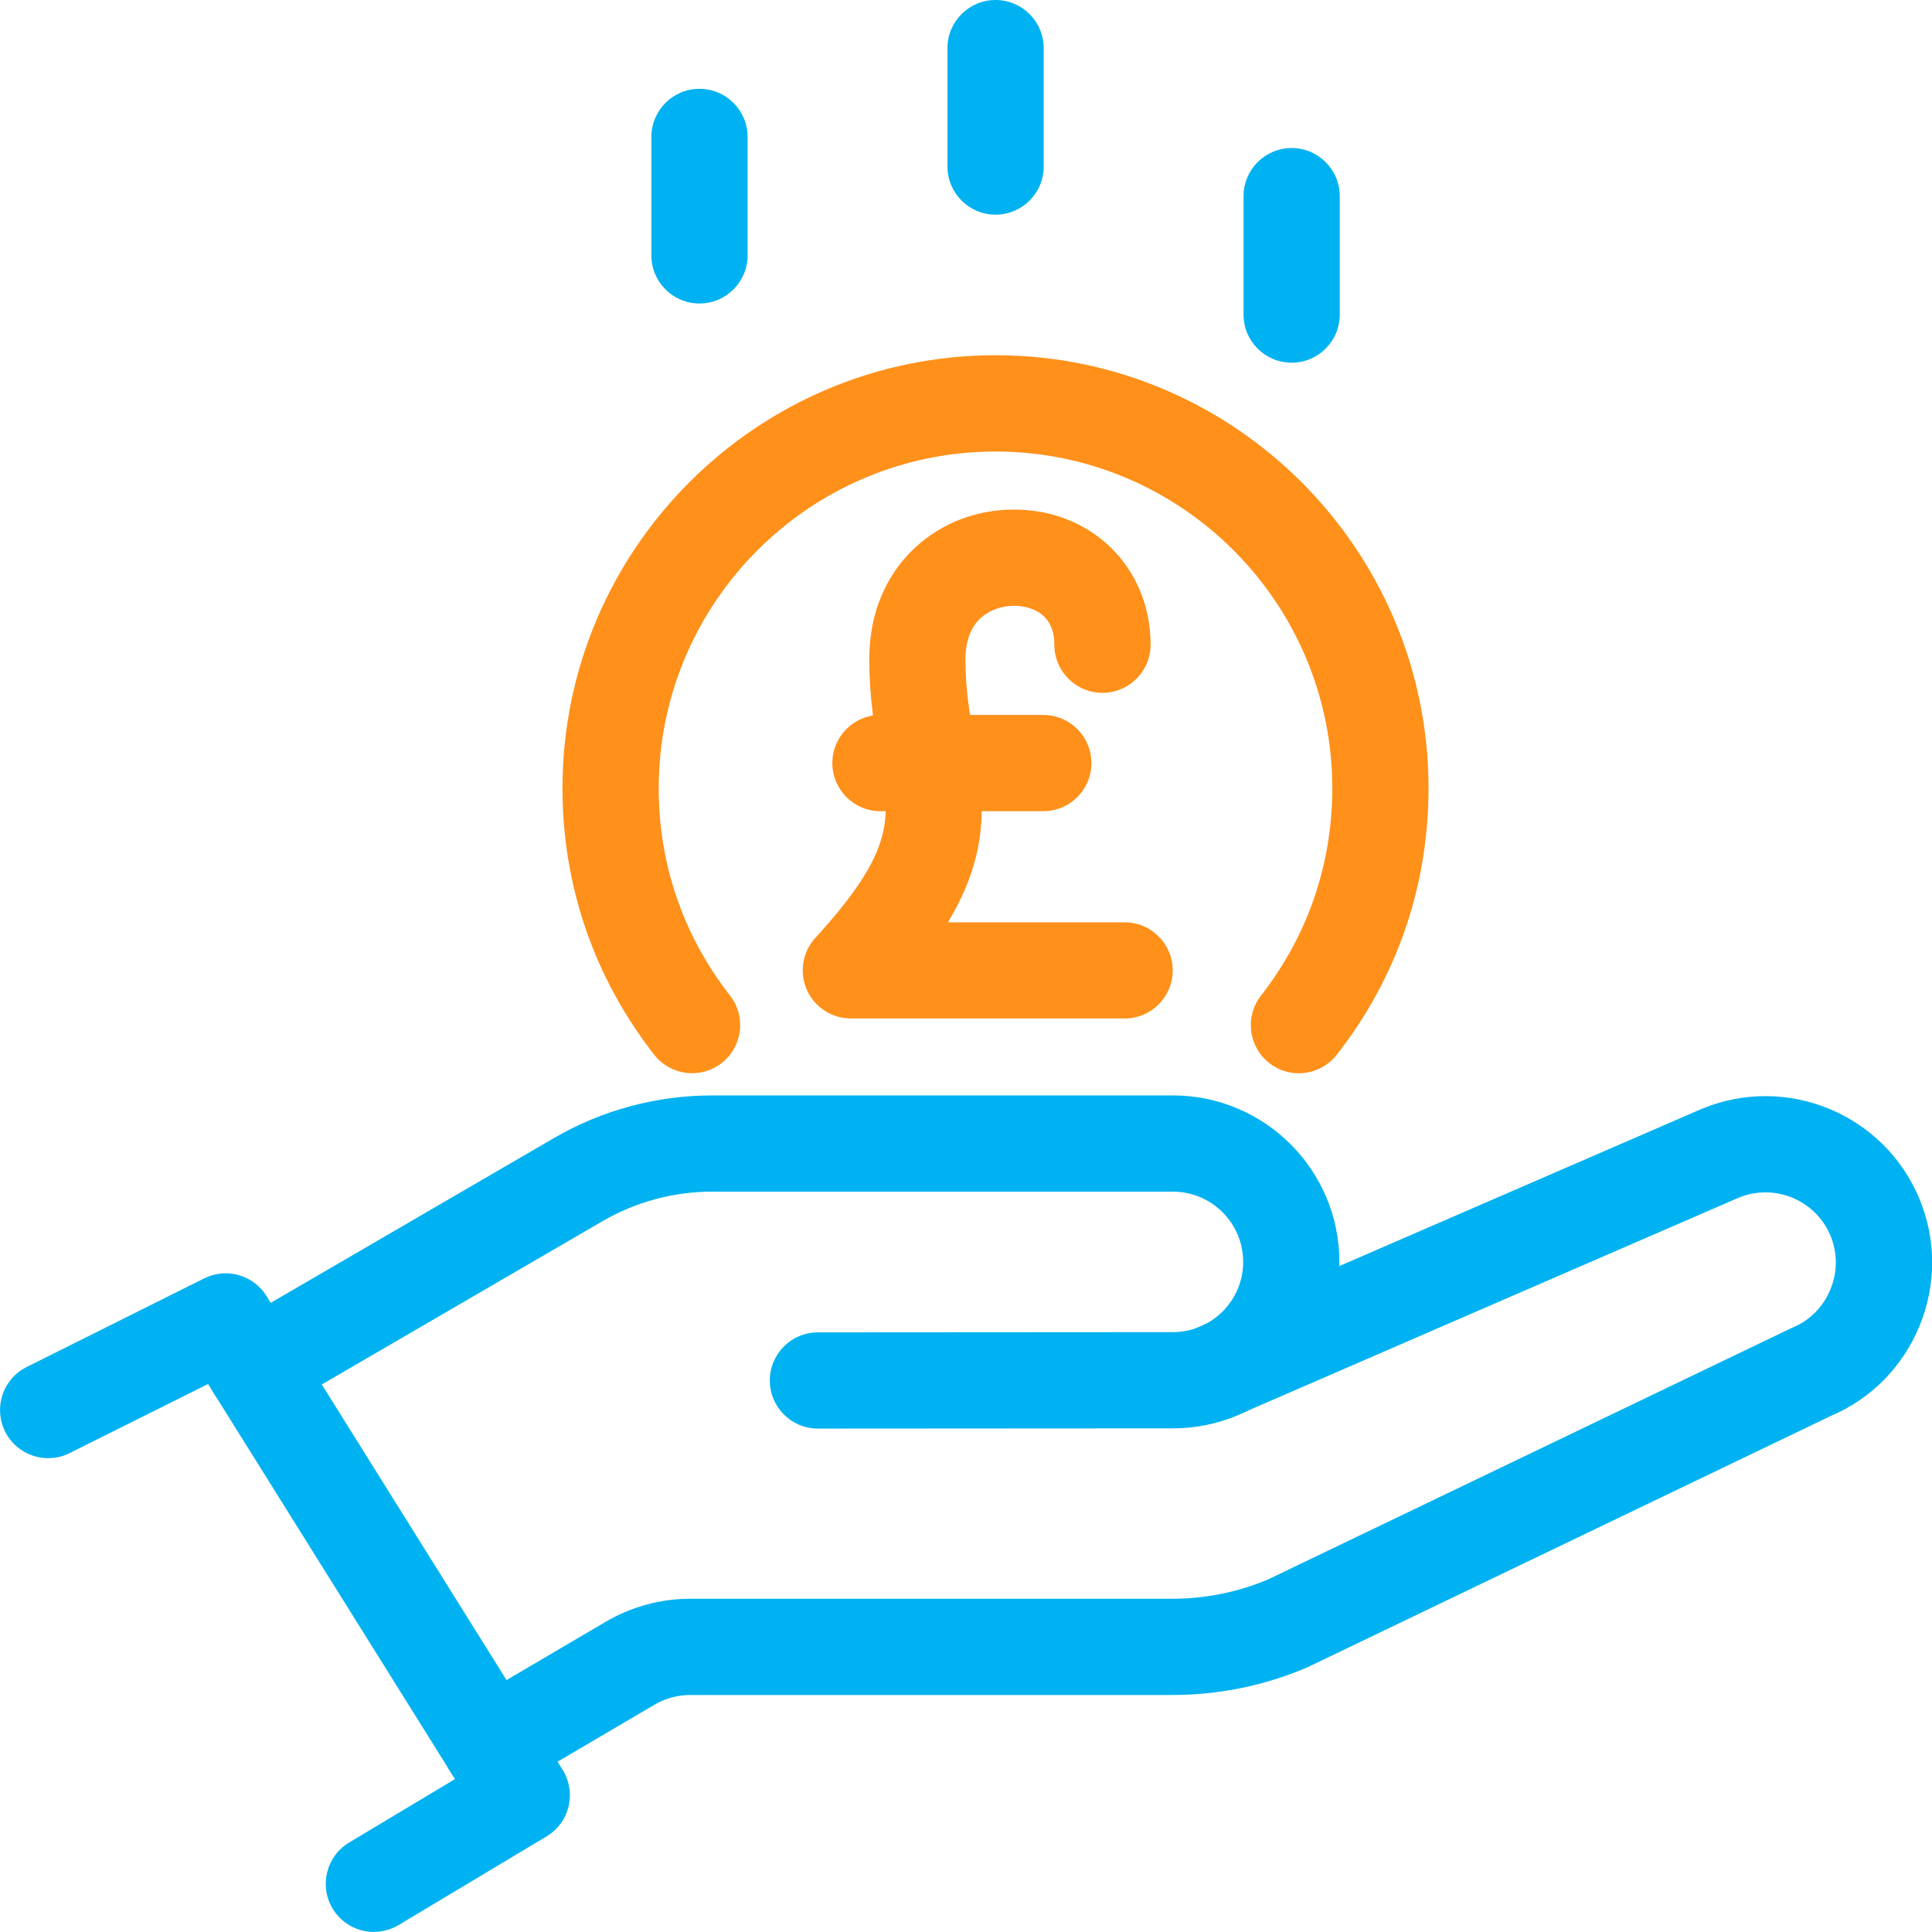
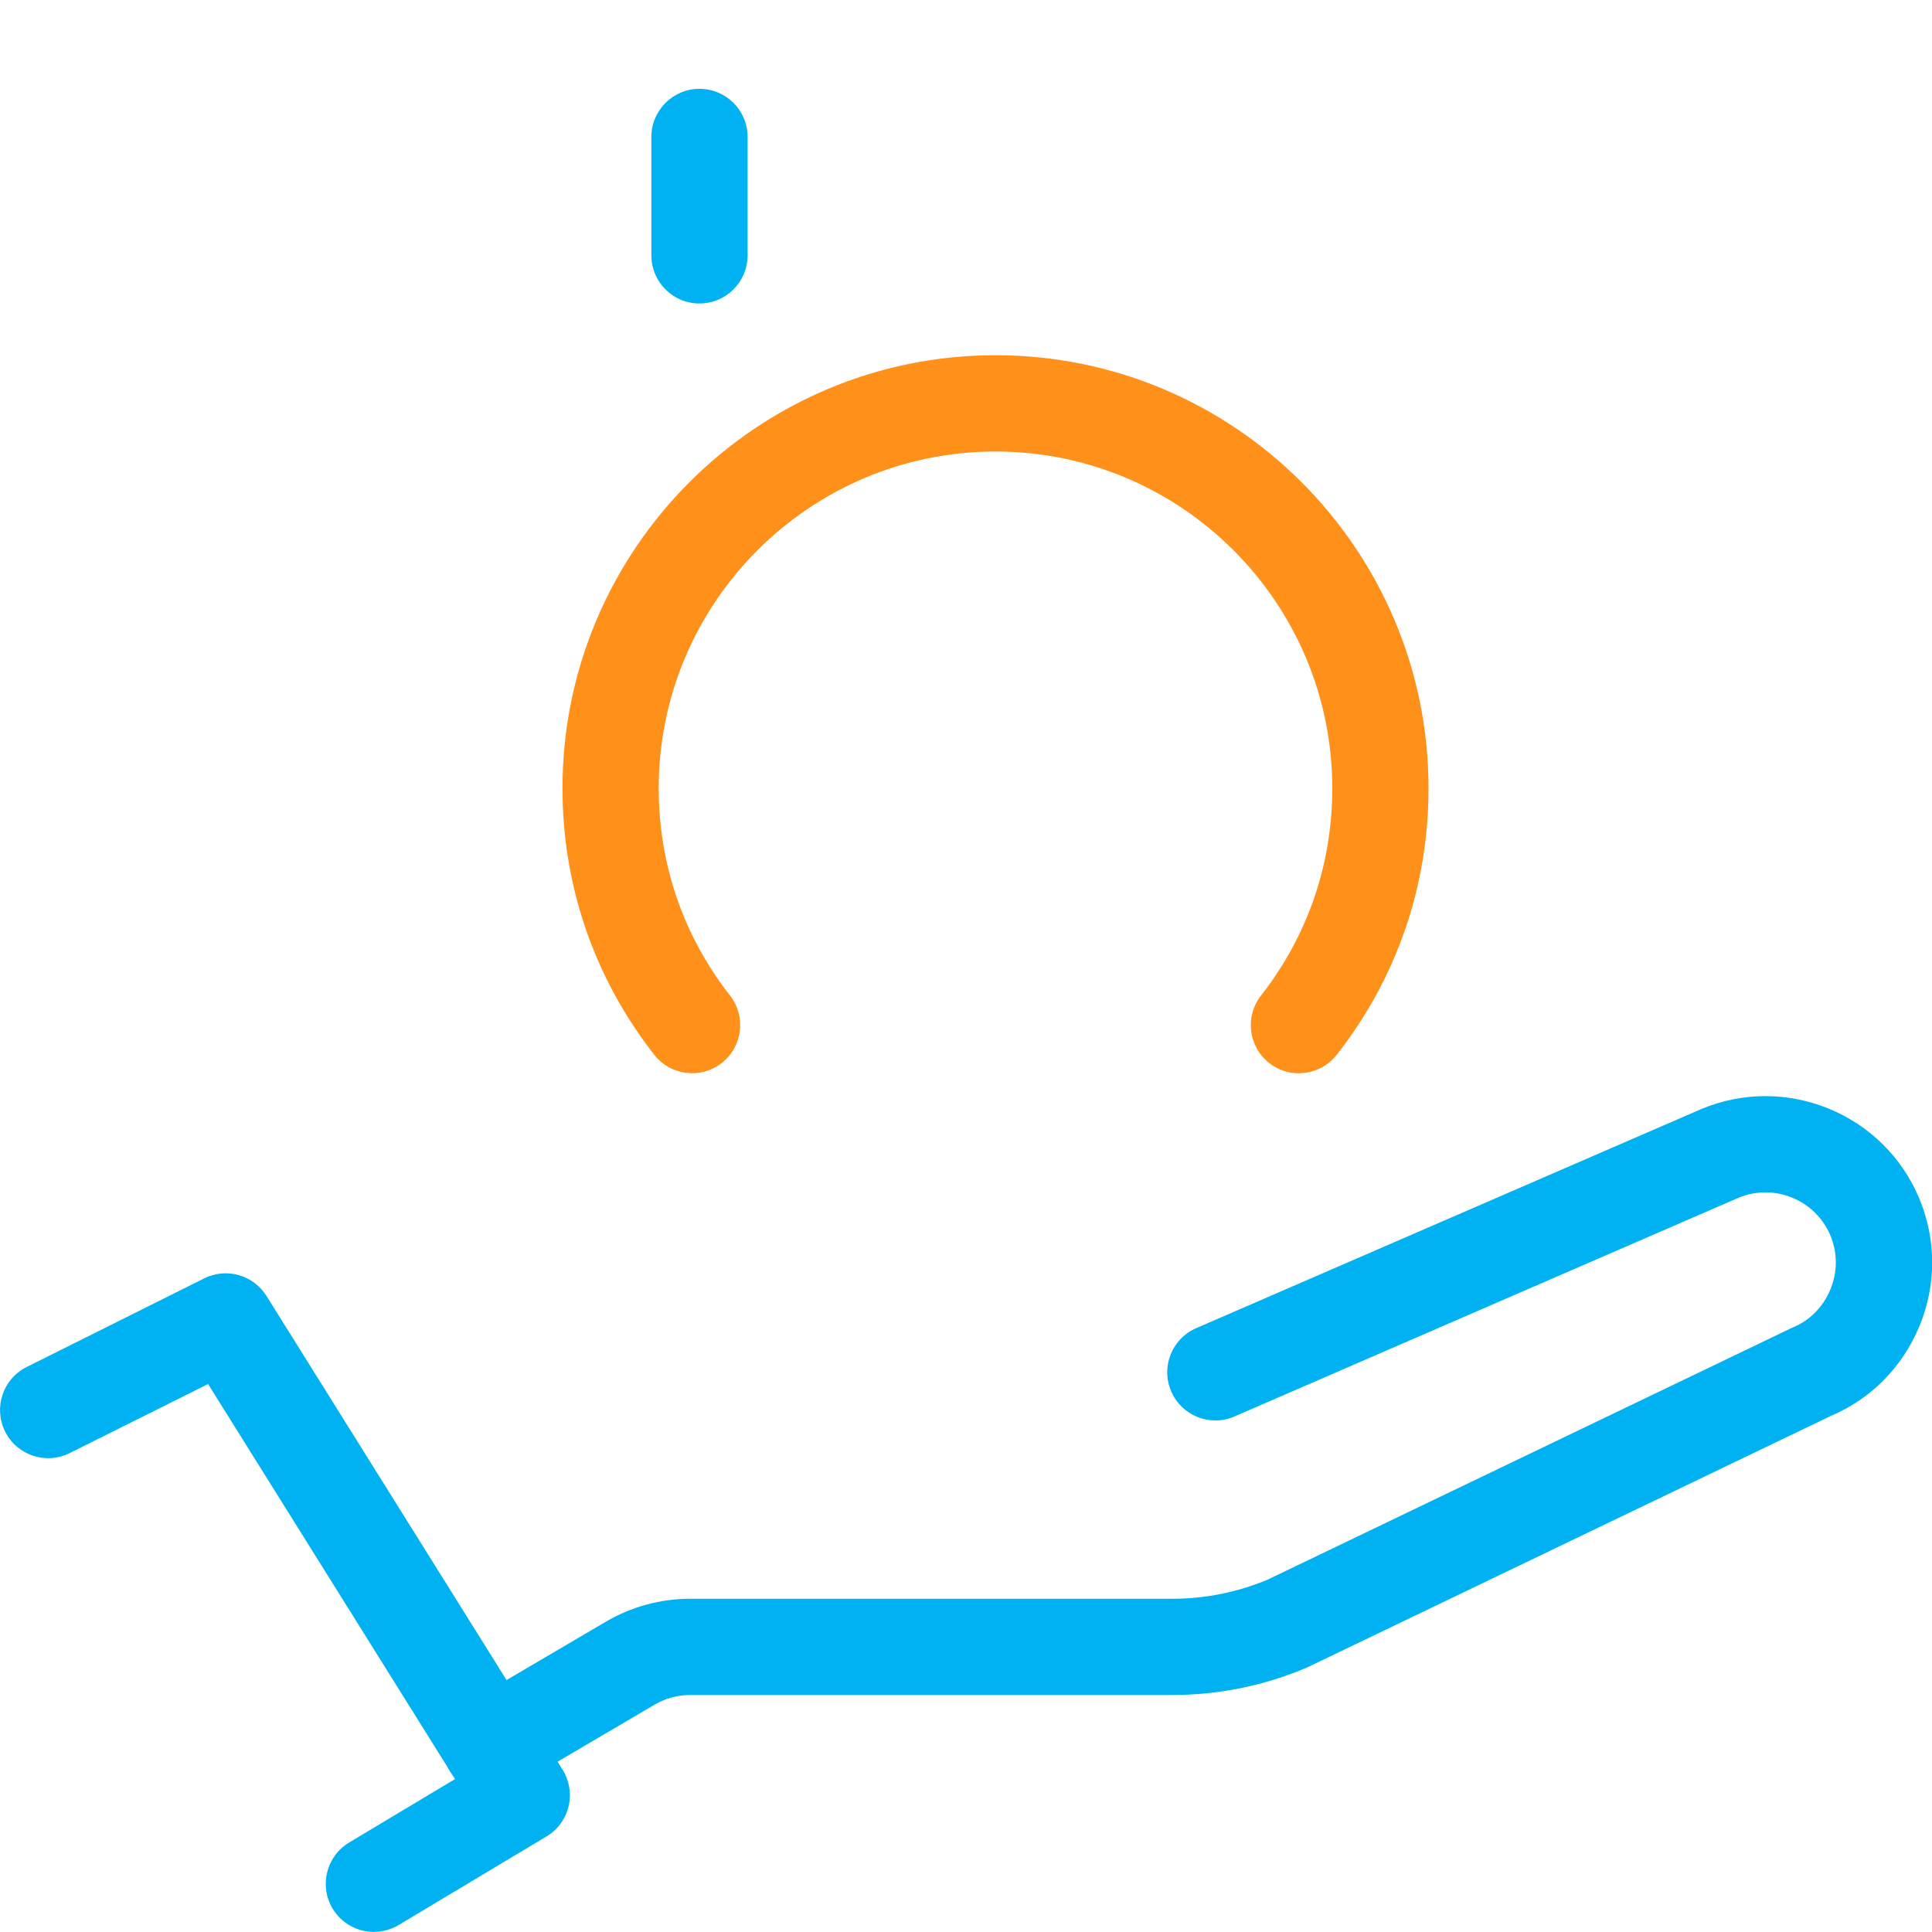
<svg xmlns="http://www.w3.org/2000/svg" id="Layer_2" viewBox="0 0 261.01 261">
  <defs>
    <style>.cls-1{fill:#00b2f1;}.cls-2{fill:#ff901a;}</style>
  </defs>
  <g id="Layer_2-2">
    <g id="loan">
      <path class="cls-2" d="m175.48,145c-1.4,0-2.81-.45-4-1.38-2.83-2.21-3.33-6.3-1.12-9.12,6.3-8.06,9.63-17.74,9.63-28,0-25.09-20.41-45.5-45.5-45.5s-45.5,20.41-45.5,45.5c0,10.26,3.33,19.94,9.63,27.99,2.21,2.83,1.71,6.91-1.12,9.12-2.83,2.21-6.91,1.71-9.12-1.12-8.1-10.37-12.39-22.82-12.39-36,0-32.26,26.24-58.5,58.5-58.5s58.5,26.24,58.5,58.5c0,13.19-4.28,25.64-12.39,36-1.28,1.64-3.19,2.5-5.13,2.5Z" />
-       <path class="cls-1" d="m134.5,29c-3.59,0-6.5-2.91-6.5-6.5V6.5c0-3.59,2.91-6.5,6.5-6.5s6.5,2.91,6.5,6.5v16c0,3.59-2.91,6.5-6.5,6.5Z" />
      <path class="cls-1" d="m94.5,41c-3.59,0-6.5-2.91-6.5-6.5v-16c0-3.59,2.91-6.5,6.5-6.5s6.5,2.91,6.5,6.5v16c0,3.59-2.91,6.5-6.5,6.5Z" />
-       <path class="cls-1" d="m174.5,49c-3.59,0-6.5-2.91-6.5-6.5v-16c0-3.59,2.91-6.5,6.5-6.5s6.5,2.91,6.5,6.5v16c0,3.59-2.91,6.5-6.5,6.5Z" />
      <path class="cls-1" d="m50.51,261c-2.21,0-4.36-1.13-5.58-3.16-1.84-3.08-.84-7.07,2.24-8.92l14.3-8.57-33.36-53.37-18.7,9.33c-3.21,1.61-7.12.3-8.72-2.91s-.3-7.12,2.91-8.72l23.98-11.97c3-1.5,6.64-.47,8.42,2.37l40,64c.92,1.48,1.22,3.27.81,4.97-.41,1.7-1.48,3.16-2.98,4.05l-19.98,11.97c-1.05.63-2.2.92-3.33.92Z" />
-       <path class="cls-1" d="m110.5,193c-3.59,0-6.5-2.91-6.5-6.5,0-3.59,2.91-6.5,6.5-6.5l47.96-.03c5.23,0,9.49-4.26,9.49-9.49s-4.26-9.49-9.49-9.49h-62.25c-5.2,0-10.33,1.38-14.83,4l-43.7,25.42c-3.1,1.81-7.08.75-8.89-2.35-1.81-3.1-.75-7.08,2.35-8.89l43.7-25.42c6.48-3.77,13.87-5.76,21.37-5.76h62.25c12.4,0,22.49,10.09,22.49,22.49s-10.09,22.49-22.49,22.49l-47.95.03h0Z" />
      <path class="cls-1" d="m66.28,242.29c-2.23,0-4.4-1.15-5.61-3.21-1.82-3.09-.79-7.08,2.31-8.9l18.85-11.08c3.46-2.03,7.4-3.11,11.41-3.11h65.11c4.46,0,8.82-.87,12.94-2.6l70.54-33.88c.11-.05.22-.1.33-.15,2.33-.96,4.15-2.79,5.12-5.15.98-2.36.98-4.94.02-7.26-2-4.82-7.54-7.13-12.37-5.16l-68.15,29.57c-3.29,1.43-7.12-.08-8.55-3.38-1.43-3.29.08-7.12,3.38-8.55l68.21-29.59s.07-.03.1-.04c11.47-4.75,24.65.71,29.4,12.18,2.29,5.54,2.29,11.65-.02,17.21-2.28,5.5-6.53,9.8-11.98,12.11l-70.54,33.88c-.09.04-.19.09-.28.13-5.77,2.44-11.88,3.68-18.14,3.68h-65.11c-1.69,0-3.36.45-4.82,1.31l-18.85,11.08c-1.04.61-2.17.9-3.29.9Z" />
    </g>
-     <path class="cls-2" d="m151.95,137.59h-37c-2.57,0-4.91-1.52-5.95-3.87s-.59-5.1,1.14-7c10.92-11.98,10.17-16.17,8.69-24.52-.65-3.66-1.39-7.81-1.39-13.1,0-7.75,3.37-12.5,6.19-15.12,3.57-3.32,8.32-5.14,13.36-5.14,10.52,0,18.45,7.85,18.45,18.26,0,3.59-2.91,6.5-6.5,6.5s-6.5-2.91-6.5-6.5c0-4.88-4.17-5.26-5.45-5.26-1.73,0-3.37.61-4.52,1.67-1.35,1.25-2.04,3.13-2.04,5.59,0,4.15.6,7.54,1.19,10.83,1.5,8.42,2.03,15.34-3.55,24.67h23.86c3.59,0,6.5,2.91,6.5,6.5s-2.91,6.5-6.5,6.5Z" />
-     <path class="cls-2" d="m140.95,109.59h-22c-3.59,0-6.5-2.91-6.5-6.5s2.91-6.5,6.5-6.5h22c3.59,0,6.5,2.91,6.5,6.5s-2.91,6.5-6.5,6.5Z" />
  </g>
</svg>